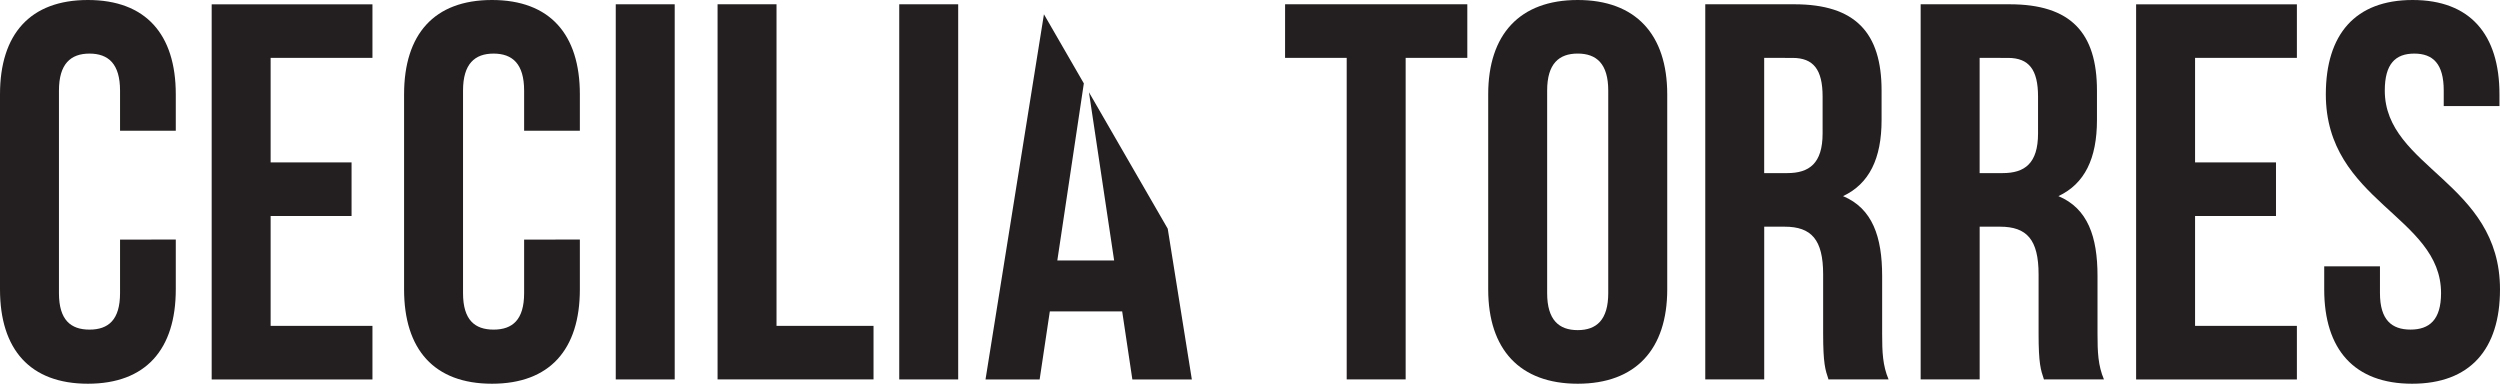
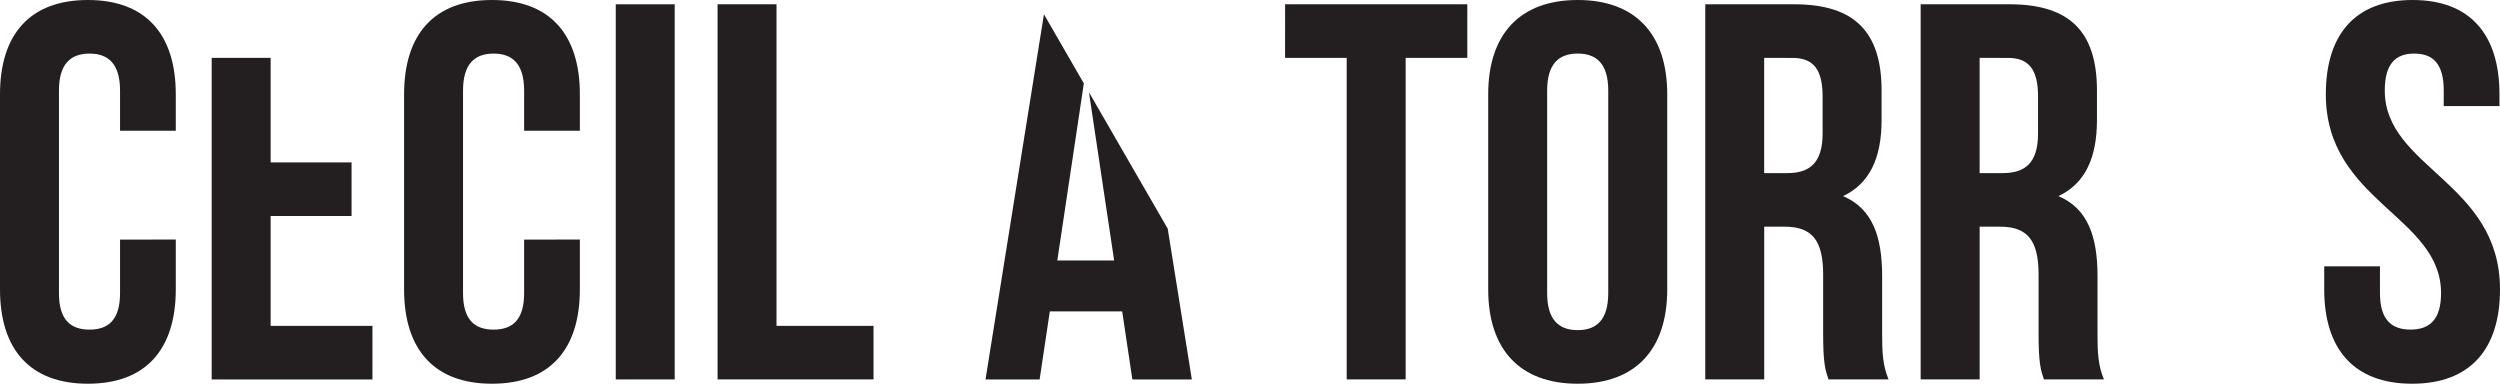
<svg xmlns="http://www.w3.org/2000/svg" id="Layer_1" data-name="Layer 1" viewBox="0 0 382.523 58.713">
  <defs>
    <style>
      .cls-1 {
        fill: #231f20;
      }
    </style>
  </defs>
  <title>Torres</title>
  <g>
    <path class="cls-1" d="M73.019,73.006v7.626c0,9.185-4.592,14.433-13.448,14.433S46.122,89.817,46.122,80.632V50.784c0-9.184,4.592-14.432,13.448-14.432S73.019,41.6,73.019,50.784V56.36H64.49V50.21c0-4.1-1.8-5.658-4.674-5.658s-4.674,1.558-4.674,5.658v31c0,4.1,1.8,5.576,4.674,5.576s4.674-1.476,4.674-5.576v-8.2Z" transform="translate(-46.122 -36.352)" />
-     <path class="cls-1" d="M87.531,61.2H99.914v8.2H87.531v16.81h15.58v8.2h-24.6v-57.4h24.6v8.2H87.531Z" transform="translate(-46.122 -36.352)" />
+     <path class="cls-1" d="M87.531,61.2H99.914v8.2H87.531v16.81h15.58v8.2h-24.6v-57.4v8.2H87.531Z" transform="translate(-46.122 -36.352)" />
    <path class="cls-1" d="M134.846,73.006v7.626c0,9.185-4.592,14.433-13.448,14.433s-13.448-5.248-13.448-14.433V50.784c0-9.184,4.592-14.432,13.448-14.432s13.448,5.248,13.448,14.432V56.36h-8.528V50.21c0-4.1-1.8-5.658-4.674-5.658s-4.674,1.558-4.674,5.658v31c0,4.1,1.8,5.576,4.674,5.576s4.674-1.476,4.674-5.576v-8.2Z" transform="translate(-46.122 -36.352)" />
    <path class="cls-1" d="M140.338,37.008h9.02v57.4h-9.02Z" transform="translate(-46.122 -36.352)" />
    <path class="cls-1" d="M155.917,37.008h9.02v49.2H179.78v8.2H155.917Z" transform="translate(-46.122 -36.352)" />
-     <path class="cls-1" d="M183.714,37.008h9.02v57.4h-9.02Z" transform="translate(-46.122 -36.352)" />
    <path class="cls-1" d="M242.753,37.008h27.881v8.2H261.2v49.2h-9.021v-49.2h-9.43Z" transform="translate(-46.122 -36.352)" />
    <path class="cls-1" d="M273.831,50.784c0-9.184,4.838-14.432,13.693-14.432s13.7,5.248,13.7,14.432V80.632c0,9.185-4.84,14.433-13.7,14.433s-13.693-5.248-13.693-14.433Zm9.02,30.422c0,4.1,1.8,5.658,4.674,5.658s4.674-1.558,4.674-5.658v-31c0-4.1-1.8-5.658-4.674-5.658s-4.674,1.558-4.674,5.658Z" transform="translate(-46.122 -36.352)" />
    <path class="cls-1" d="M325.9,94.409c-.492-1.476-.82-2.378-.82-7.052v-9.02c0-5.33-1.8-7.3-5.9-7.3h-3.117v23.37h-9.02v-57.4h13.613c9.348,0,13.365,4.346,13.365,13.2v4.51c0,5.9-1.887,9.758-5.9,11.644,4.51,1.886,5.986,6.232,5.986,12.218v8.856c0,2.788.082,4.838.984,6.97Zm-9.842-49.2v17.63h3.527c3.361,0,5.412-1.476,5.412-6.068V51.112c0-4.1-1.395-5.9-4.592-5.9Z" transform="translate(-46.122 -36.352)" />
    <path class="cls-1" d="M358.864,94.409c-.492-1.476-.82-2.378-.82-7.052v-9.02c0-5.33-1.8-7.3-5.9-7.3h-3.115v23.37H340v-57.4h13.611c9.348,0,13.365,4.346,13.365,13.2v4.51c0,5.9-1.885,9.758-5.9,11.644,4.51,1.886,5.984,6.232,5.984,12.218v8.856c0,2.788.082,4.838.984,6.97Zm-9.84-49.2v17.63h3.525c3.363,0,5.412-1.476,5.412-6.068V51.112c0-4.1-1.395-5.9-4.592-5.9Z" transform="translate(-46.122 -36.352)" />
-     <path class="cls-1" d="M381.987,61.2H394.37v8.2H381.987v16.81h15.58v8.2h-24.6v-57.4h24.6v8.2h-15.58Z" transform="translate(-46.122 -36.352)" />
    <path class="cls-1" d="M415.28,36.352c8.773,0,13.283,5.248,13.283,14.432v1.8h-8.527V50.21c0-4.1-1.641-5.658-4.51-5.658s-4.51,1.558-4.51,5.658c0,11.808,17.629,14.022,17.629,30.422,0,9.185-4.592,14.433-13.447,14.433s-13.449-5.248-13.449-14.433V77.106h8.529v4.1c0,4.1,1.8,5.576,4.674,5.576s4.674-1.476,4.674-5.576c0-11.808-17.631-14.022-17.631-30.422C401.995,41.6,406.5,36.352,415.28,36.352Z" transform="translate(-46.122 -36.352)" />
  </g>
  <polygon class="cls-1" points="166.62 14.116 170.473 39.853 161.78 39.853 165.837 12.76 159.732 2.186 150.793 58.057 159.074 58.057 160.633 47.643 171.703 47.643 173.261 58.057 182.363 58.057 178.673 34.992 166.62 14.116" />
</svg>